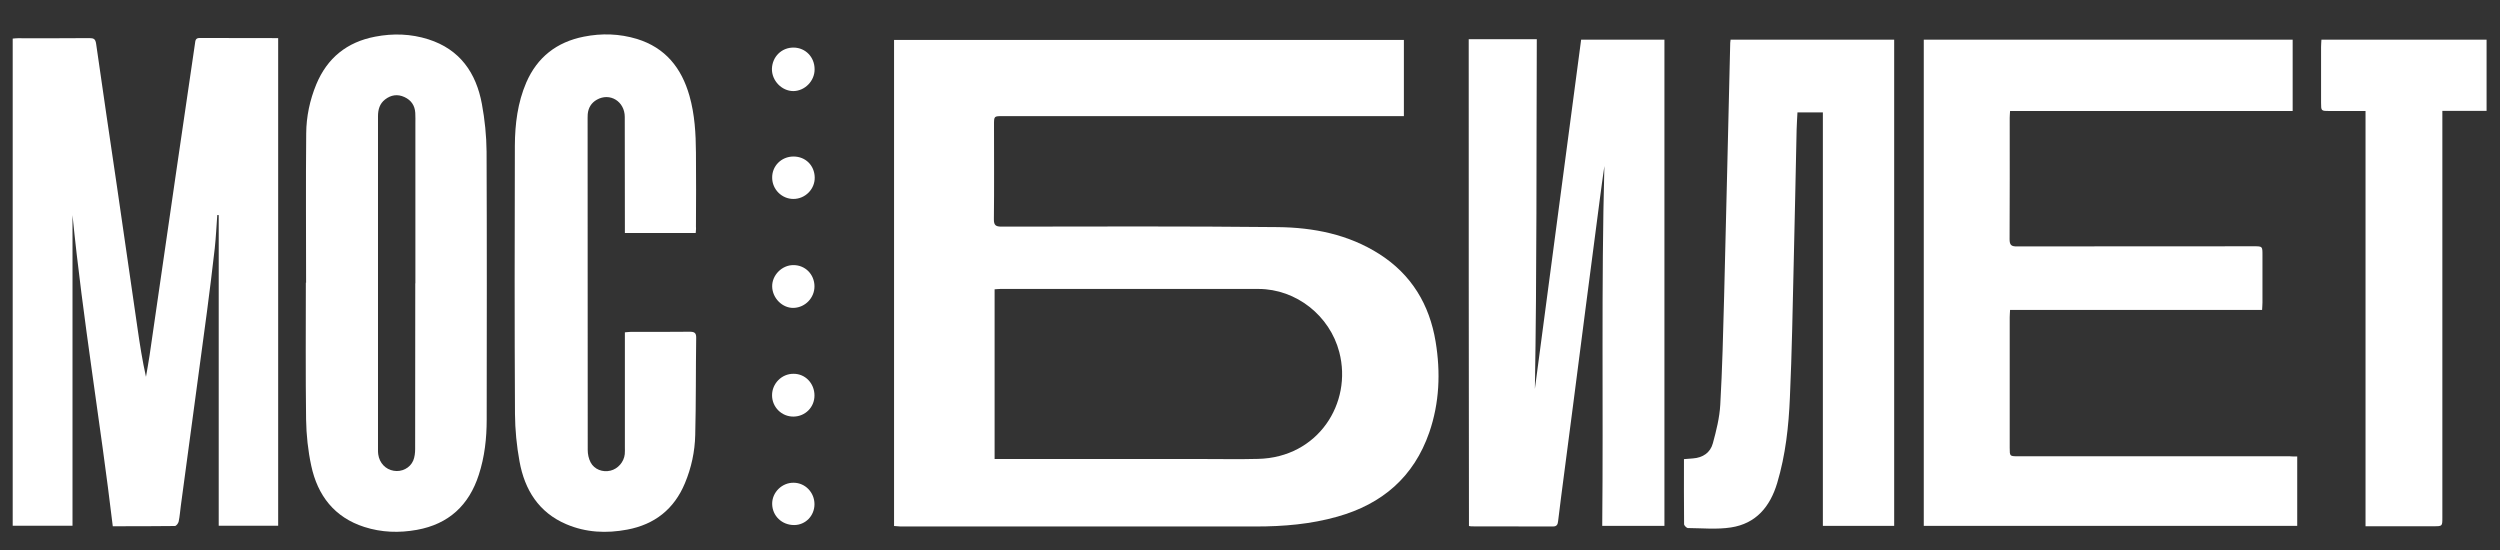
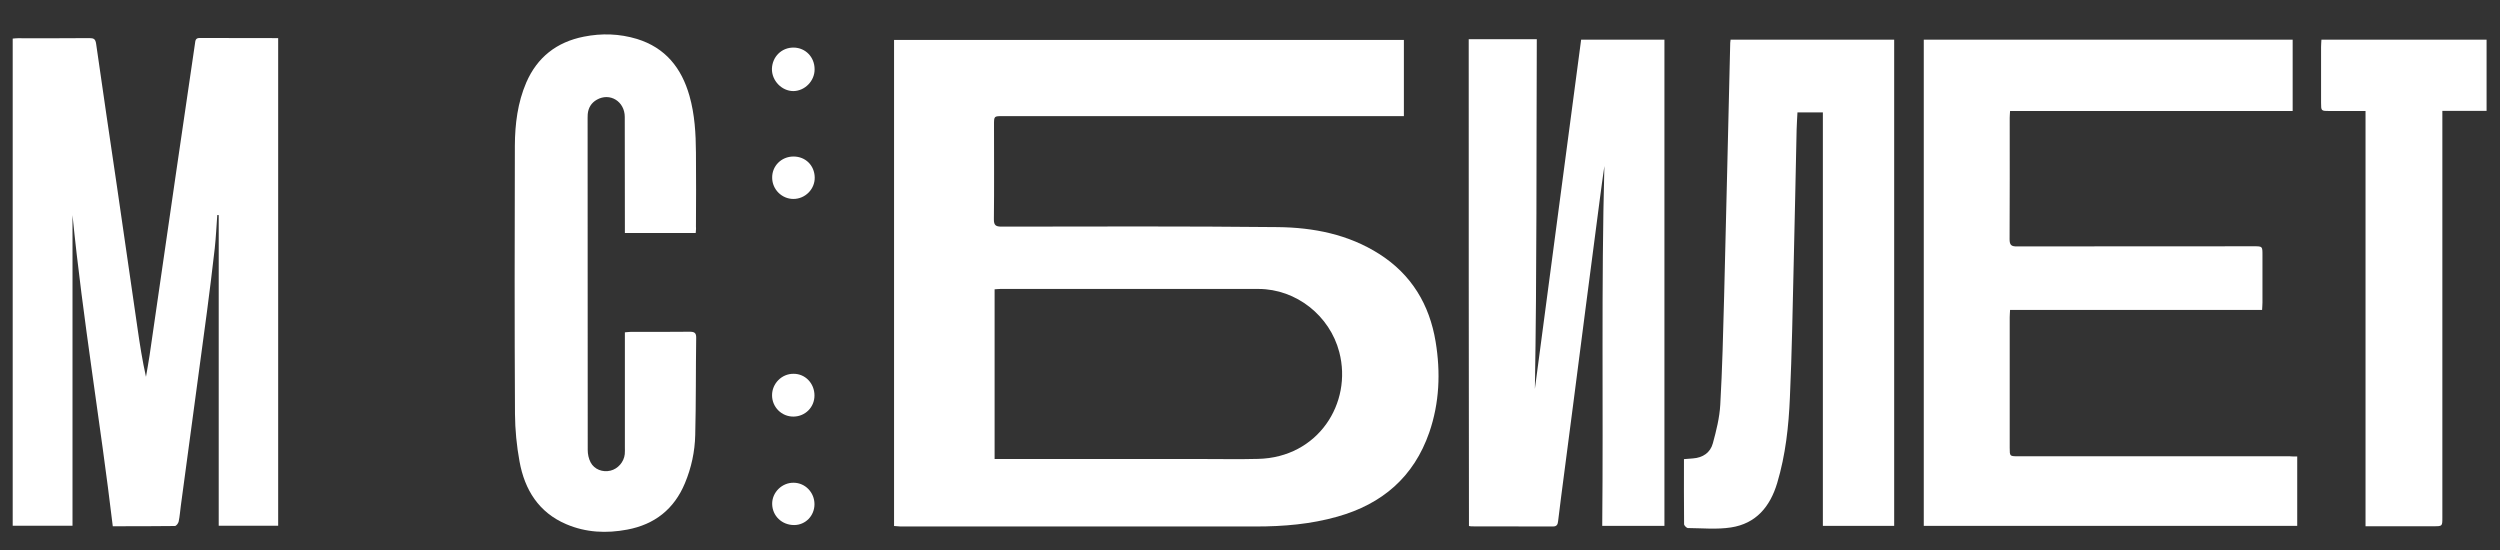
<svg xmlns="http://www.w3.org/2000/svg" width="2086" height="459" viewBox="0 0 2086 459" fill="none">
  <rect x="0" y="0" width="2086" height="459" fill="#333333" stroke="none" />
  <path d="M746 438.899C746 303.599 746 168.699 746 33.299C887.7 33.299 1029.4 33.299 1171.4 33.299C1171.4 54.299 1171.4 75.099 1171.4 96.899C1169.2 96.899 1166.9 96.899 1164.7 96.899C1055.3 96.899 945.9 96.899 836.5 96.899C829.4 96.899 829.4 96.899 829.4 104.199C829.4 130.399 829.6 156.599 829.3 182.799C829.2 187.999 830.9 189.099 835.7 189.099C912.5 188.999 989.3 188.699 1066 189.499C1095.9 189.799 1125 195.499 1150.8 211.899C1177.7 228.999 1192.8 254.099 1197.9 285.199C1202.1 310.699 1201.1 336.099 1192.6 360.799C1179.7 397.999 1153.3 420.599 1115.9 431.099C1093.7 437.399 1071 439.299 1048 439.299C949.1 439.299 850.3 439.299 751.4 439.299C749.8 439.199 748 438.999 746 438.899ZM829.9 241.399C829.9 288.799 829.9 335.699 829.9 382.999C832.4 382.999 834.5 382.999 836.6 382.999C892.1 382.999 947.6 382.999 1003.2 382.999C1018.7 382.999 1034.2 383.299 1049.7 382.899C1099.8 381.799 1128.6 336.399 1117.5 293.799C1109.6 263.399 1081.6 241.199 1050.2 241.099C978.4 240.999 906.5 241.099 834.7 241.099C833.2 241.099 831.7 241.299 829.9 241.399Z" fill="white" />
  <path d="M60.5 179.499C60.5 265.699 60.5 351.999 60.5 438.699C44.4 438.699 27.7 438.699 10.6 438.699C10.6 303.299 10.6 167.999 10.6 32.199C12 32.099 13.4 31.899 14.8 31.899C34.7 31.899 54.7 31.999 74.6 31.799C78.2 31.799 79.6 32.499 80.2 36.499C85.8 76.199 91.8 115.899 97.6 155.599C103.4 195.199 109 234.699 114.8 274.299C116.7 287.599 118.8 300.899 121.8 314.399C122.8 308.499 123.9 302.599 124.8 296.599C132.2 245.799 139.5 194.999 146.9 144.199C152.1 108.199 157.4 72.299 162.7 36.299C163 34.099 163 31.699 166.5 31.699C188.2 31.799 210 31.799 232.1 31.799C232.1 167.499 232.1 302.799 232.1 438.699C215.7 438.699 199.1 438.699 182.5 438.699C182.5 352.299 182.5 265.899 182.5 179.499C182.1 179.499 181.7 179.499 181.3 179.399C180.6 188.599 180.2 197.899 179.2 207.099C177.2 224.799 175 242.399 172.7 259.999C169.3 285.799 165.8 311.499 162.3 337.299C158.5 365.499 154.7 393.699 150.9 421.899C150.3 426.299 150 430.799 149.1 435.099C148.8 436.599 147.1 438.899 145.9 438.899C129 439.099 112 439.099 94.1 439.099C83.8 352.299 69.1 266.299 60.5 179.499Z" fill="white" />
  <path d="M1916.8 380.9C1916.8 400.7 1916.8 419.6 1916.8 438.8C1812.8 438.8 1709.1 438.8 1605.2 438.8C1605.2 303.5 1605.2 168.5 1605.2 33.1C1707.8 33.1 1810.2 33.1 1913 33.1C1913 52.9 1913 72.5 1913 92.6C1834.5 92.6 1756.1 92.6 1677.2 92.6C1677.1 94.8 1676.9 96.6 1676.9 98.3C1676.9 132.1 1677 165.9 1676.8 199.6C1676.8 204.5 1678.3 205.7 1683 205.6C1748.9 205.5 1814.8 205.5 1880.7 205.5C1887.8 205.5 1887.8 205.5 1887.8 212.8C1887.8 226 1887.8 239.2 1887.8 252.3C1887.8 254.2 1887.6 256.2 1887.5 258.6C1817.3 258.6 1747.5 258.6 1677.2 258.6C1677.1 261 1676.9 262.9 1676.9 264.8C1676.9 301.1 1676.9 337.3 1676.9 373.6C1676.9 380.7 1676.9 380.7 1683.8 380.7C1759.3 380.7 1834.7 380.7 1910.2 380.7C1912.3 380.9 1914.4 380.9 1916.8 380.9Z" fill="white" />
  <path d="M1225.5 32.699C1244.2 32.699 1262.8 32.699 1282.3 32.699C1281.9 129.599 1282.4 226.999 1280.7 324.499C1293.5 227.399 1306.4 130.399 1319.3 33.099C1342.6 33.099 1365.5 33.099 1388.8 33.099C1388.8 168.399 1388.8 303.399 1388.8 438.799C1371.6 438.799 1354.6 438.799 1336.9 438.799C1337.9 338.399 1336 238.299 1338.7 138.499C1337.4 147.799 1336 157.299 1334.8 166.899C1330.9 196.299 1327.1 225.599 1323.3 254.999C1319.8 281.599 1316.4 308.199 1313 334.799C1309.5 361.399 1306 387.999 1302.6 414.599C1301.7 421.299 1300.9 427.999 1300.1 434.699C1299.8 437.299 1299.3 439.299 1295.8 439.299C1273.1 439.199 1250.3 439.199 1227.6 439.199C1227.1 439.199 1226.6 438.999 1225.7 438.899C1225.5 303.699 1225.5 168.499 1225.5 32.699Z" fill="white" />
  <path d="M1444 33.1C1489.8 33.1 1535 33.1 1580.5 33.1C1580.5 168.4 1580.5 303.4 1580.5 438.8C1560.7 438.8 1541.2 438.8 1521 438.8C1521 323.9 1521 209 1521 93.8C1513.7 93.8 1507 93.8 1499.8 93.8C1499.6 98.6 1499.2 103.3 1499.1 108.1C1498.3 144.8 1497.6 181.6 1496.7 218.3C1495.8 256 1495.2 293.8 1493.5 331.4C1492.5 355.6 1489.9 379.6 1482.9 403C1477 422.7 1465.3 436.9 1444.3 440.1C1432.6 441.9 1420.4 440.7 1408.4 440.6C1407.3 440.6 1405.2 438.5 1405.2 437.4C1405 419.5 1405.1 401.5 1405.1 383.1C1407.8 382.9 1410.2 382.7 1412.6 382.5C1420.9 381.9 1427.1 377.7 1429.2 369.9C1432.1 359.3 1434.8 348.5 1435.4 337.6C1437.1 307.7 1437.8 277.7 1438.6 247.7C1440.4 177 1442 106.4 1443.7 35.7C1443.8 35.1 1443.9 34.3 1444 33.1Z" fill="white" />
-   <path d="M255.4 235.899C255.4 194.399 255.1 152.799 255.5 111.299C255.6 97.299 258.5 83.499 263.9 70.399C273.1 48.299 289.5 35.099 313 30.599C328 27.699 342.9 28.199 357.4 32.799C383.8 41.199 397.3 60.799 402.1 86.799C404.5 99.799 405.9 113.299 406 126.499C406.3 200.999 406.2 275.499 406.1 349.999C406.1 365.699 404.4 381.199 399.5 396.199C391.3 421.599 374.4 437.299 347.9 442.099C333 444.799 318.3 444.299 304 439.699C279 431.699 265 413.399 259.7 388.599C257 375.999 255.6 362.899 255.4 349.999C254.9 311.899 255.2 273.899 255.2 235.799C255.3 235.899 255.4 235.899 255.4 235.899ZM346.5 236.399H346.6C346.6 192.099 346.6 147.799 346.6 103.499C346.6 100.399 346.7 97.199 346.5 94.099C346.1 87.999 343.1 83.599 337.5 80.999C331.7 78.299 326.2 79.199 321.3 82.999C316.8 86.499 315.4 91.399 315.4 96.999C315.4 189.699 315.4 282.399 315.4 375.199C315.4 376.499 315.4 377.799 315.6 379.099C316.6 386.299 321.7 391.699 328.5 392.799C335.1 393.999 342.1 390.599 344.8 384.299C346 381.399 346.4 377.899 346.4 374.699C346.5 328.599 346.5 282.499 346.5 236.399Z" fill="white" />
  <path d="M580.5 194.399C560.7 194.399 541.4 194.399 521.4 194.399C521.4 192.299 521.4 190.399 521.4 188.499C521.4 158.199 521.4 127.899 521.3 97.599C521.3 84.599 508.9 76.999 498 83.199C493.4 85.799 490.9 89.899 490.4 95.199C490.3 96.199 490.3 97.199 490.3 98.199C490.3 190.599 490.3 283.099 490.4 375.499C490.4 378.999 491.2 382.799 492.8 385.799C495.9 391.699 502.9 394.299 509.4 392.699C515.6 391.199 520.6 385.499 521.3 378.999C521.5 376.999 521.4 374.999 521.4 373.099C521.4 343.099 521.4 313.099 521.4 283.099C521.4 281.299 521.4 279.499 521.4 277.299C523.3 277.199 524.9 276.899 526.5 276.899C542.8 276.899 559.1 276.999 575.4 276.799C579.3 276.799 581 277.599 580.9 281.899C580.5 308.899 580.8 335.899 580.1 362.899C579.8 376.699 576.9 390.299 571.5 403.199C562.5 424.799 546.3 437.599 523.4 441.899C506 445.199 488.9 444.399 472.5 437.399C449.5 427.599 437.8 408.699 433.5 385.099C431.1 372.099 429.8 358.599 429.7 345.399C429.3 270.799 429.4 196.099 429.6 121.499C429.7 103.499 431.9 85.699 439.1 68.899C448.3 47.699 464.5 35.099 487.1 30.599C502.1 27.599 516.9 28.099 531.5 32.499C555.2 39.799 568.7 56.699 575.3 79.999C579.7 95.499 580.6 111.499 580.7 127.399C580.9 147.999 580.8 168.599 580.7 189.199C580.9 190.999 580.6 192.599 580.5 194.399Z" fill="white" />
  <path d="M1973.8 92.6C1963.3 92.6 1953.5 92.6 1943.7 92.6C1936.7 92.6 1936.7 92.6 1936.7 85.6C1936.7 70.1 1936.7 54.6 1936.7 39.1C1936.7 37.2 1936.9 35.3 1937 33.1C1983.1 33.1 2028.8 33.1 2074.8 33.1C2074.8 52.8 2074.8 72.3 2074.8 92.5C2062.6 92.5 2050.7 92.5 2037.9 92.5C2037.9 95.5 2037.9 97.9 2037.9 100.3C2037.9 210.8 2037.9 321.4 2037.9 431.9C2037.9 439.1 2037.9 439.1 2030.7 439.1C2013.9 439.1 1997.1 439.1 1980.3 439.1C1978.3 439.1 1976.4 439.1 1973.8 439.1C1973.8 323.6 1973.8 208.4 1973.8 92.6Z" fill="white" />
  <path d="M662.199 39.7C672.099 39.8 679.699 47.6 679.699 57.8C679.799 67.5 671.599 75.9 661.999 76C652.299 76 643.899 67.3 644.099 57.4C644.399 47.3 652.199 39.6 662.199 39.7Z" fill="white" />
  <path d="M679.599 329.999C679.599 339.799 671.899 347.499 662.099 347.599C652.199 347.699 644.199 339.699 644.199 329.799C644.199 319.999 652.299 311.799 662.099 311.899C671.899 311.799 679.599 319.899 679.599 329.999Z" fill="white" />
  <path d="M662.1 130.6C672.1 130.6 679.6 138 679.8 148C680 157.8 671.9 166 662 166C652.4 166 644.4 158.1 644.3 148.4C644.1 138.5 652 130.6 662.1 130.6Z" fill="white" />
-   <path d="M679.599 238.8C679.699 248.4 671.999 256.5 662.399 256.9C652.999 257.3 644.499 248.9 644.299 239.1C644.099 229.6 652.499 221.1 662.099 221.2C671.899 221.2 679.499 228.9 679.599 238.8Z" fill="white" />
  <path d="M662.599 438.098C652.399 438.098 644.499 430.498 644.299 420.598C644.099 410.898 652.499 402.598 662.299 402.798C671.899 402.898 679.599 410.898 679.599 420.698C679.599 430.398 672.099 438.098 662.599 438.098Z" fill="white" />
</svg>